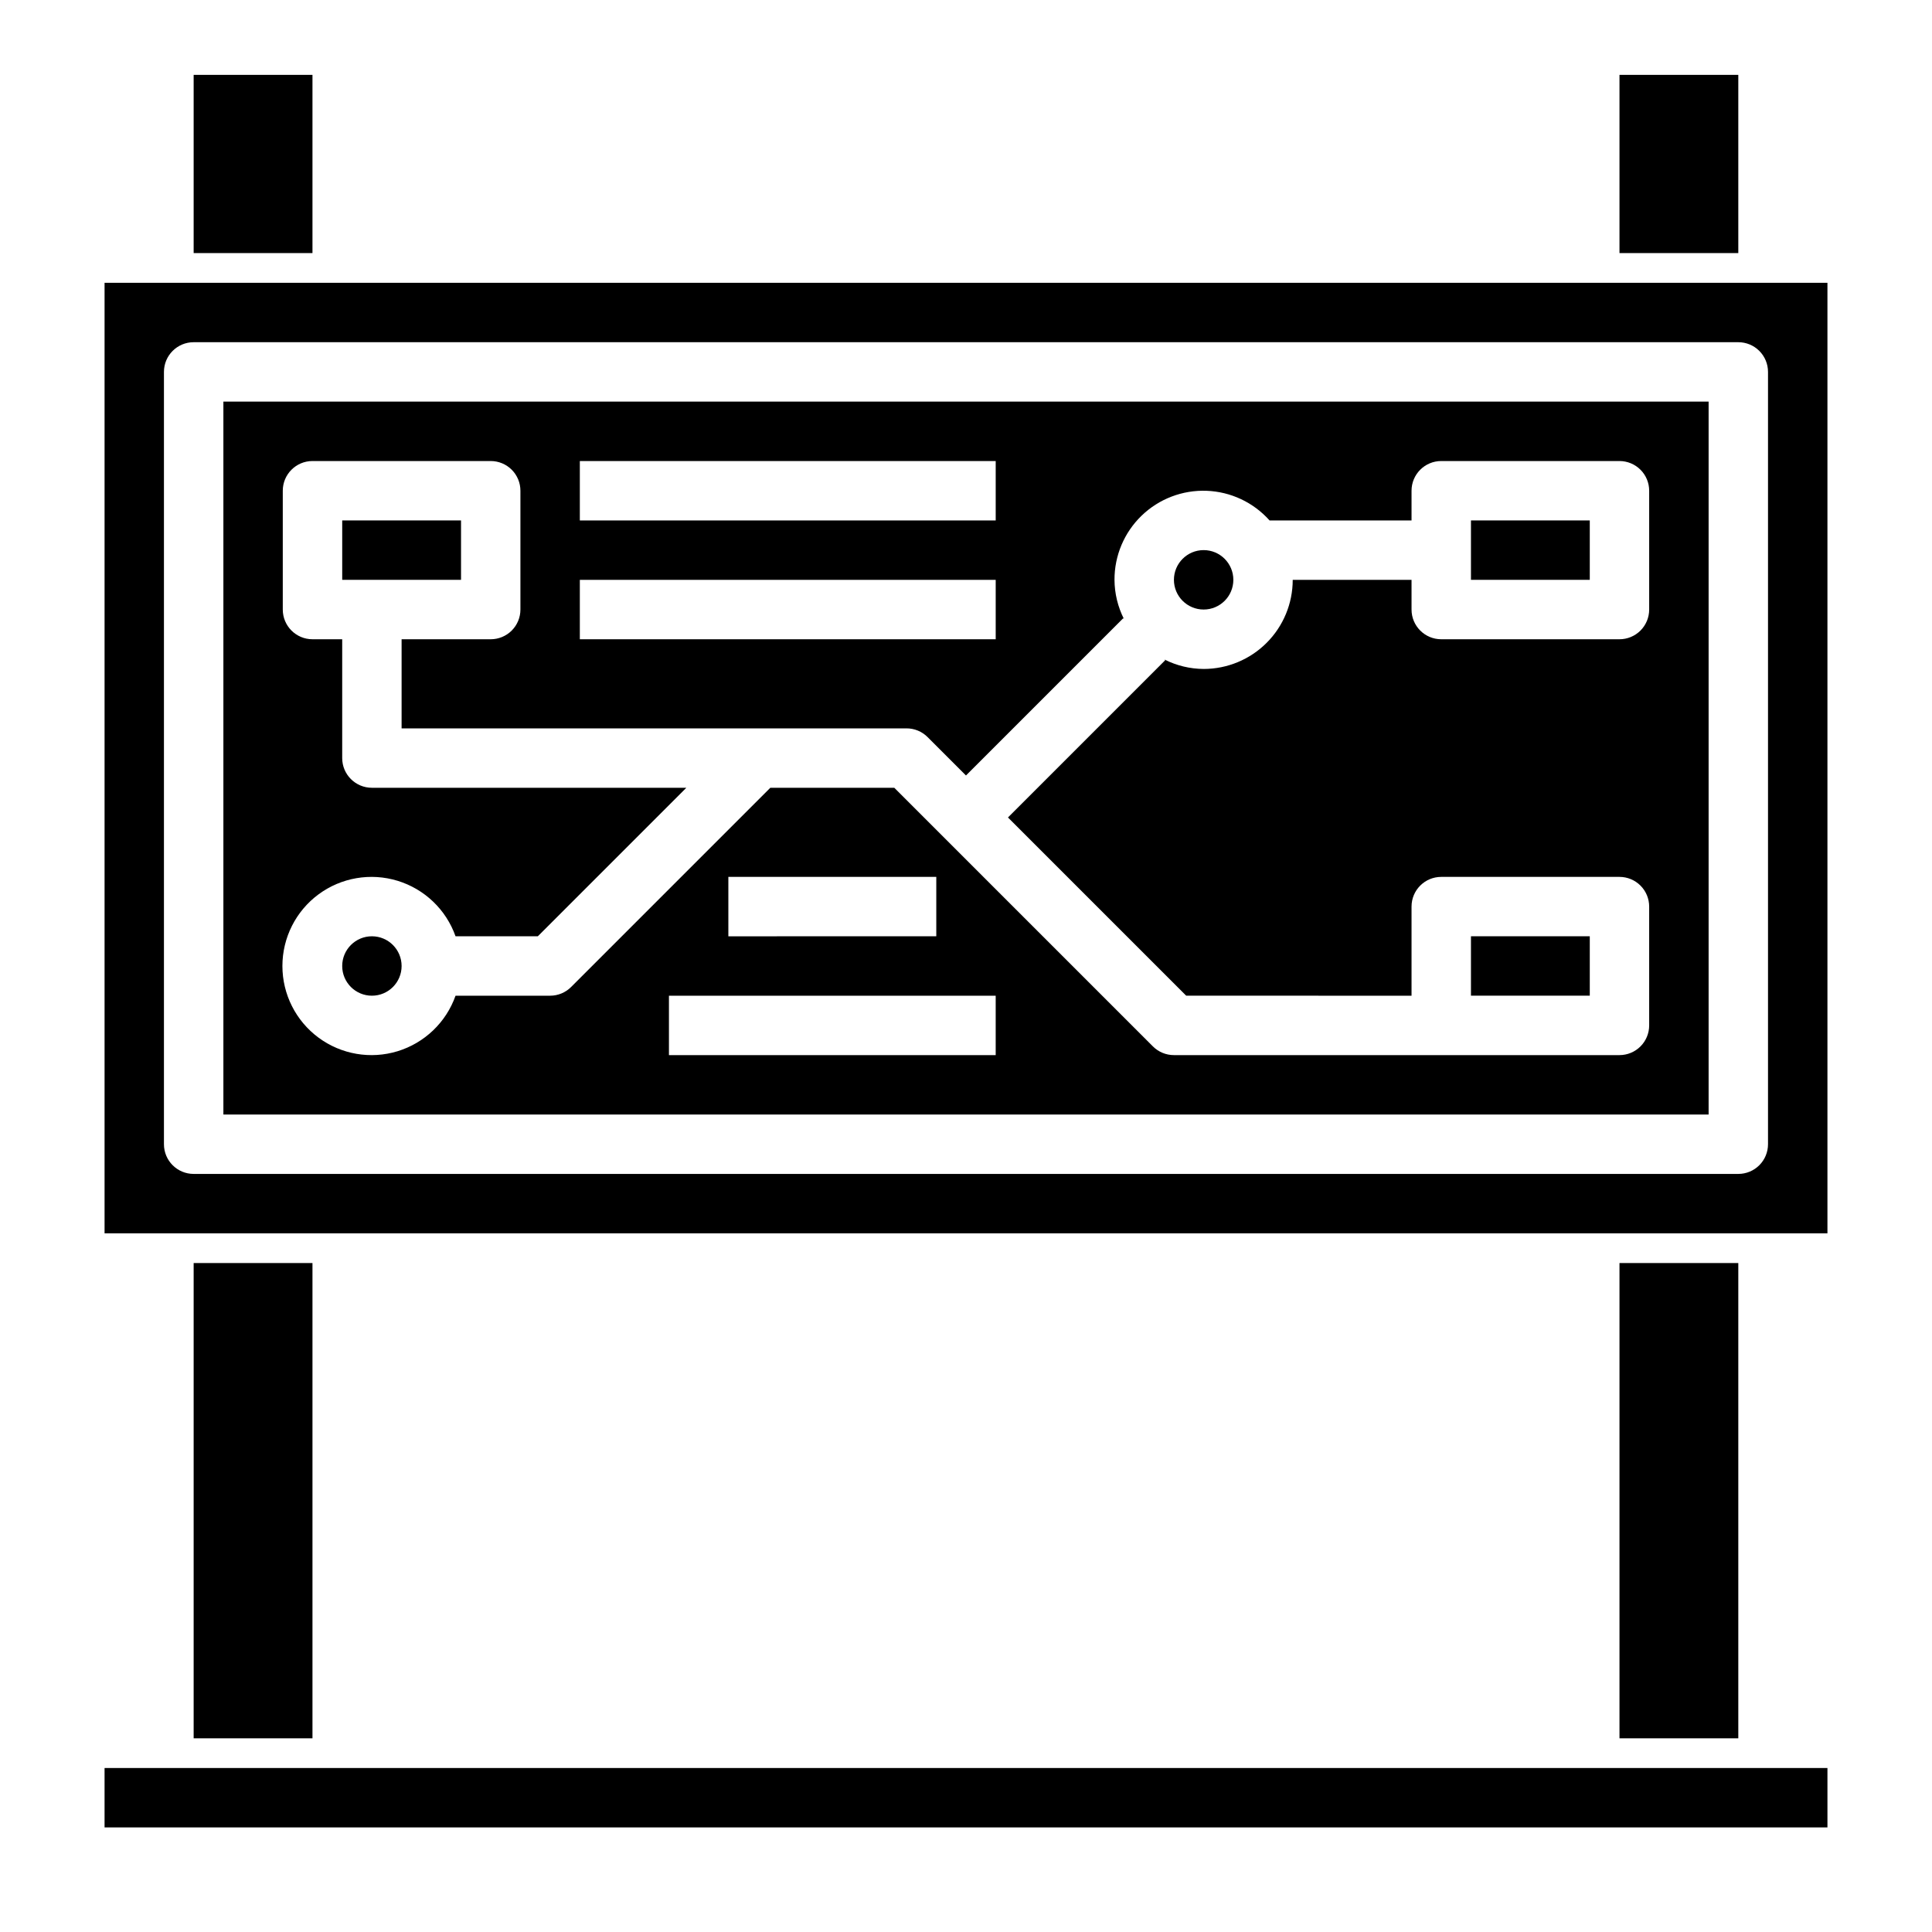
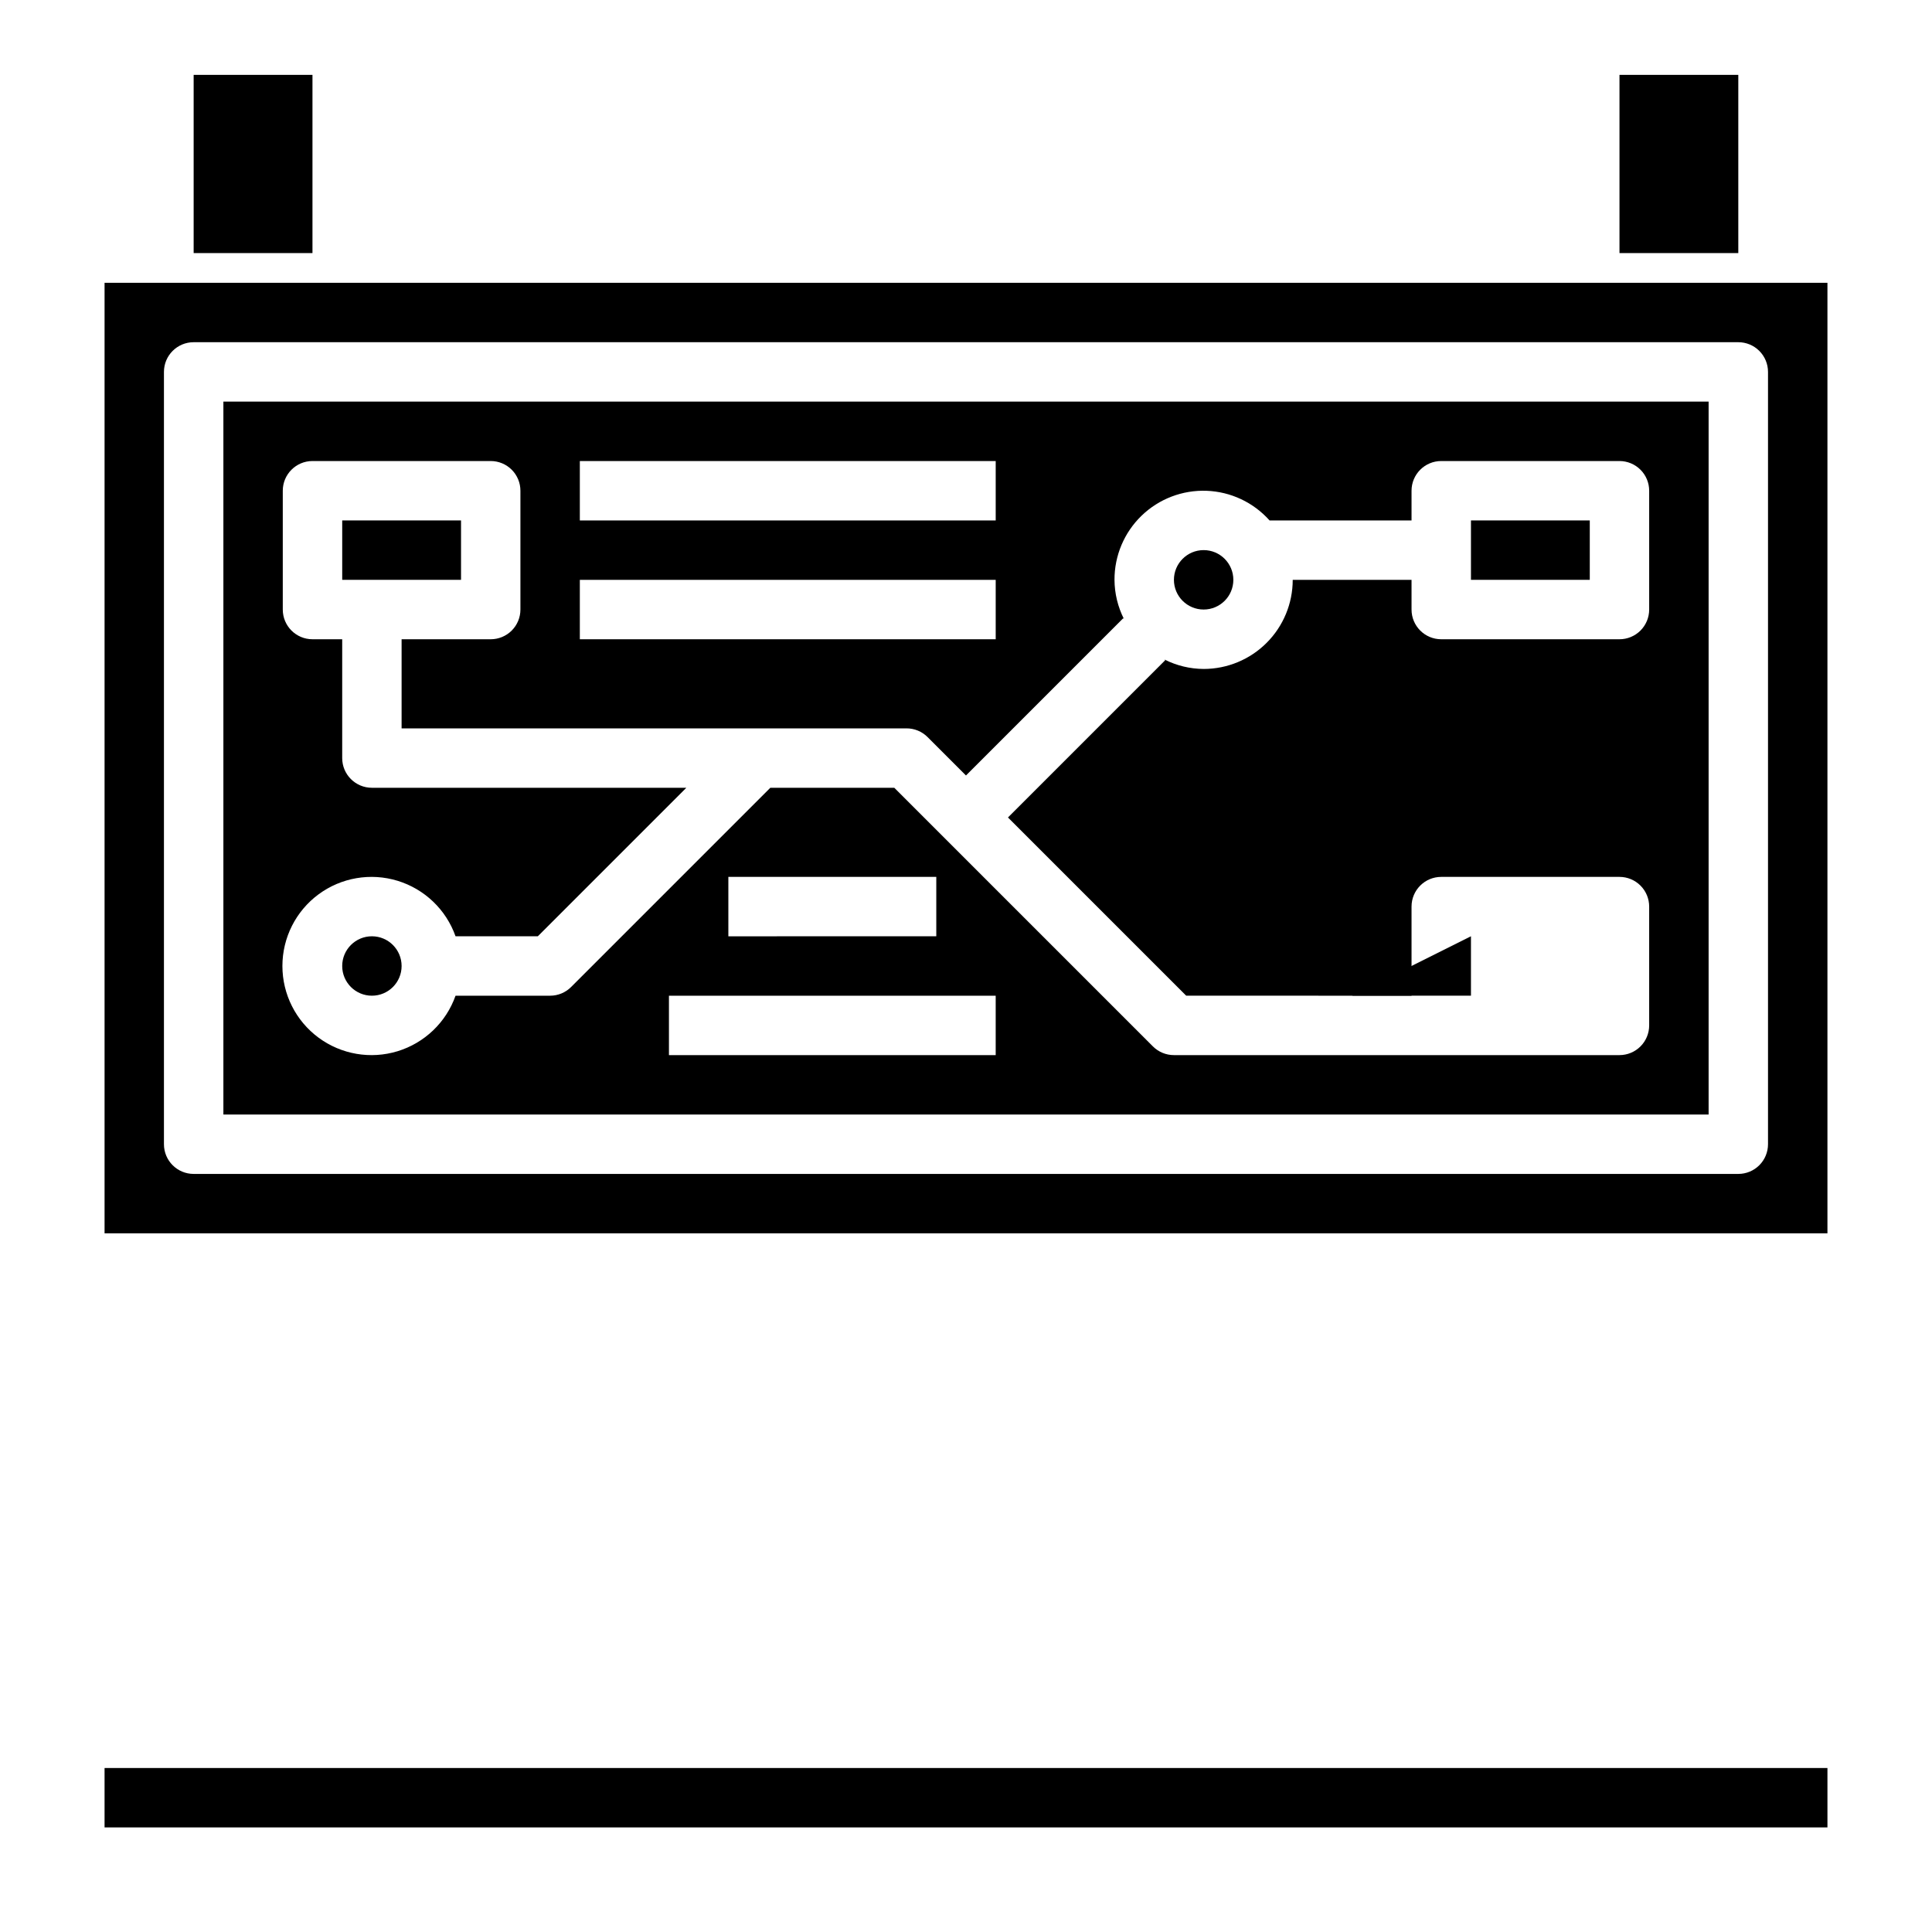
<svg xmlns="http://www.w3.org/2000/svg" fill="#000000" width="800px" height="800px" version="1.1" viewBox="144 144 512 512">
  <g>
-     <path d="m195.32 478.72h31.488v125.95h-31.488z" />
-     <path d="m573.18 478.72h31.488v125.95h-31.488z" />
    <path d="m195.32 163.84h31.488v47.23h-31.488z" />
    <path d="m573.18 163.84h31.488v47.23h-31.488z" />
    <path d="m171.71 612.54h456.58v15.742h-456.58z" />
    <path d="m533.82 281.92h31.488v15.742h-31.488z" />
-     <path d="m533.82 392.12h31.488v15.742h-31.488z" />
+     <path d="m533.82 392.12v15.742h-31.488z" />
    <path d="m470.85 297.66c0 4.348-3.523 7.871-7.871 7.871-4.348 0-7.875-3.523-7.875-7.871 0-4.348 3.527-7.875 7.875-7.875 4.348 0 7.871 3.527 7.871 7.875" />
    <path d="m250.43 400c0 4.348-3.523 7.871-7.871 7.871s-7.871-3.523-7.871-7.871 3.523-7.875 7.871-7.875 7.871 3.527 7.871 7.875" />
    <path d="m171.71 218.94v251.91h456.58v-251.91zm440.83 228.29c0 2.09-0.828 4.09-2.305 5.566-1.477 1.477-3.481 2.305-5.566 2.305h-409.35c-4.348 0-7.871-3.523-7.871-7.871v-204.67c0-4.348 3.523-7.871 7.871-7.871h409.35c2.086 0 4.09 0.828 5.566 2.305 1.477 1.477 2.305 3.477 2.305 5.566z" />
    <path d="m203.2 439.36h393.6v-188.93h-393.6zm204.67-15.742-86.594-0.004v-15.742h86.594zm-70.848-31.488v-15.746h55.105v15.742zm-39.359-125.95h110.21v15.742h-110.21zm0 31.488h110.21v15.742h-110.21zm-55.105 55.105v-0.004c-4.348 0-7.871-3.523-7.871-7.871v-31.488h-7.875c-4.348 0-7.871-3.523-7.871-7.871v-31.488c0-4.348 3.523-7.871 7.871-7.871h47.234c2.086 0 4.09 0.828 5.566 2.305 1.477 1.477 2.305 3.477 2.305 5.566v31.488c0 2.086-0.828 4.09-2.305 5.566-1.477 1.477-3.481 2.305-5.566 2.305h-23.617v23.617h133.82c2.09 0 4.09 0.828 5.566 2.305l10.18 10.18 41.668-41.668 0.203 0.203v0.004c-1.629-3.223-2.492-6.777-2.512-10.383-0.023-6.406 2.566-12.547 7.172-17 4.602-4.453 10.824-6.836 17.227-6.602 6.402 0.238 12.43 3.074 16.691 7.856h37.629v-7.871c0-4.348 3.523-7.871 7.871-7.871h47.234c2.086 0 4.09 0.828 5.566 2.305 1.477 1.477 2.305 3.477 2.305 5.566v31.488c0 2.086-0.828 4.09-2.305 5.566-1.477 1.477-3.481 2.305-5.566 2.305h-47.234c-4.348 0-7.871-3.523-7.871-7.871v-7.871h-31.488c0 6.262-2.488 12.27-6.918 16.695-4.426 4.43-10.434 6.918-16.695 6.918-3.609-0.02-7.164-0.879-10.387-2.512l0.203 0.203-41.664 41.668 47.23 47.23 59.719 0.004v-23.617c0-4.348 3.523-7.871 7.871-7.871h47.234c2.086 0 4.09 0.828 5.566 2.305s2.305 3.481 2.305 5.566v31.488c0 2.09-0.828 4.09-2.305 5.566-1.477 1.477-3.481 2.305-5.566 2.305h-118.08c-2.086 0-4.09-0.828-5.562-2.305l-68.543-68.543h-32.844l-52.797 52.797c-1.477 1.477-3.477 2.309-5.566 2.309h-25.062c-2.496 7.059-8.195 12.516-15.355 14.711-7.16 2.191-14.934 0.855-20.957-3.598-6.019-4.453-9.57-11.496-9.57-18.984s3.551-14.535 9.57-18.988c6.023-4.453 13.797-5.785 20.957-3.594 7.16 2.191 12.859 7.648 15.355 14.707h21.805l39.359-39.359z" />
    <path d="m234.69 281.92h31.488v15.742h-31.488z" />
  </g>
</svg>